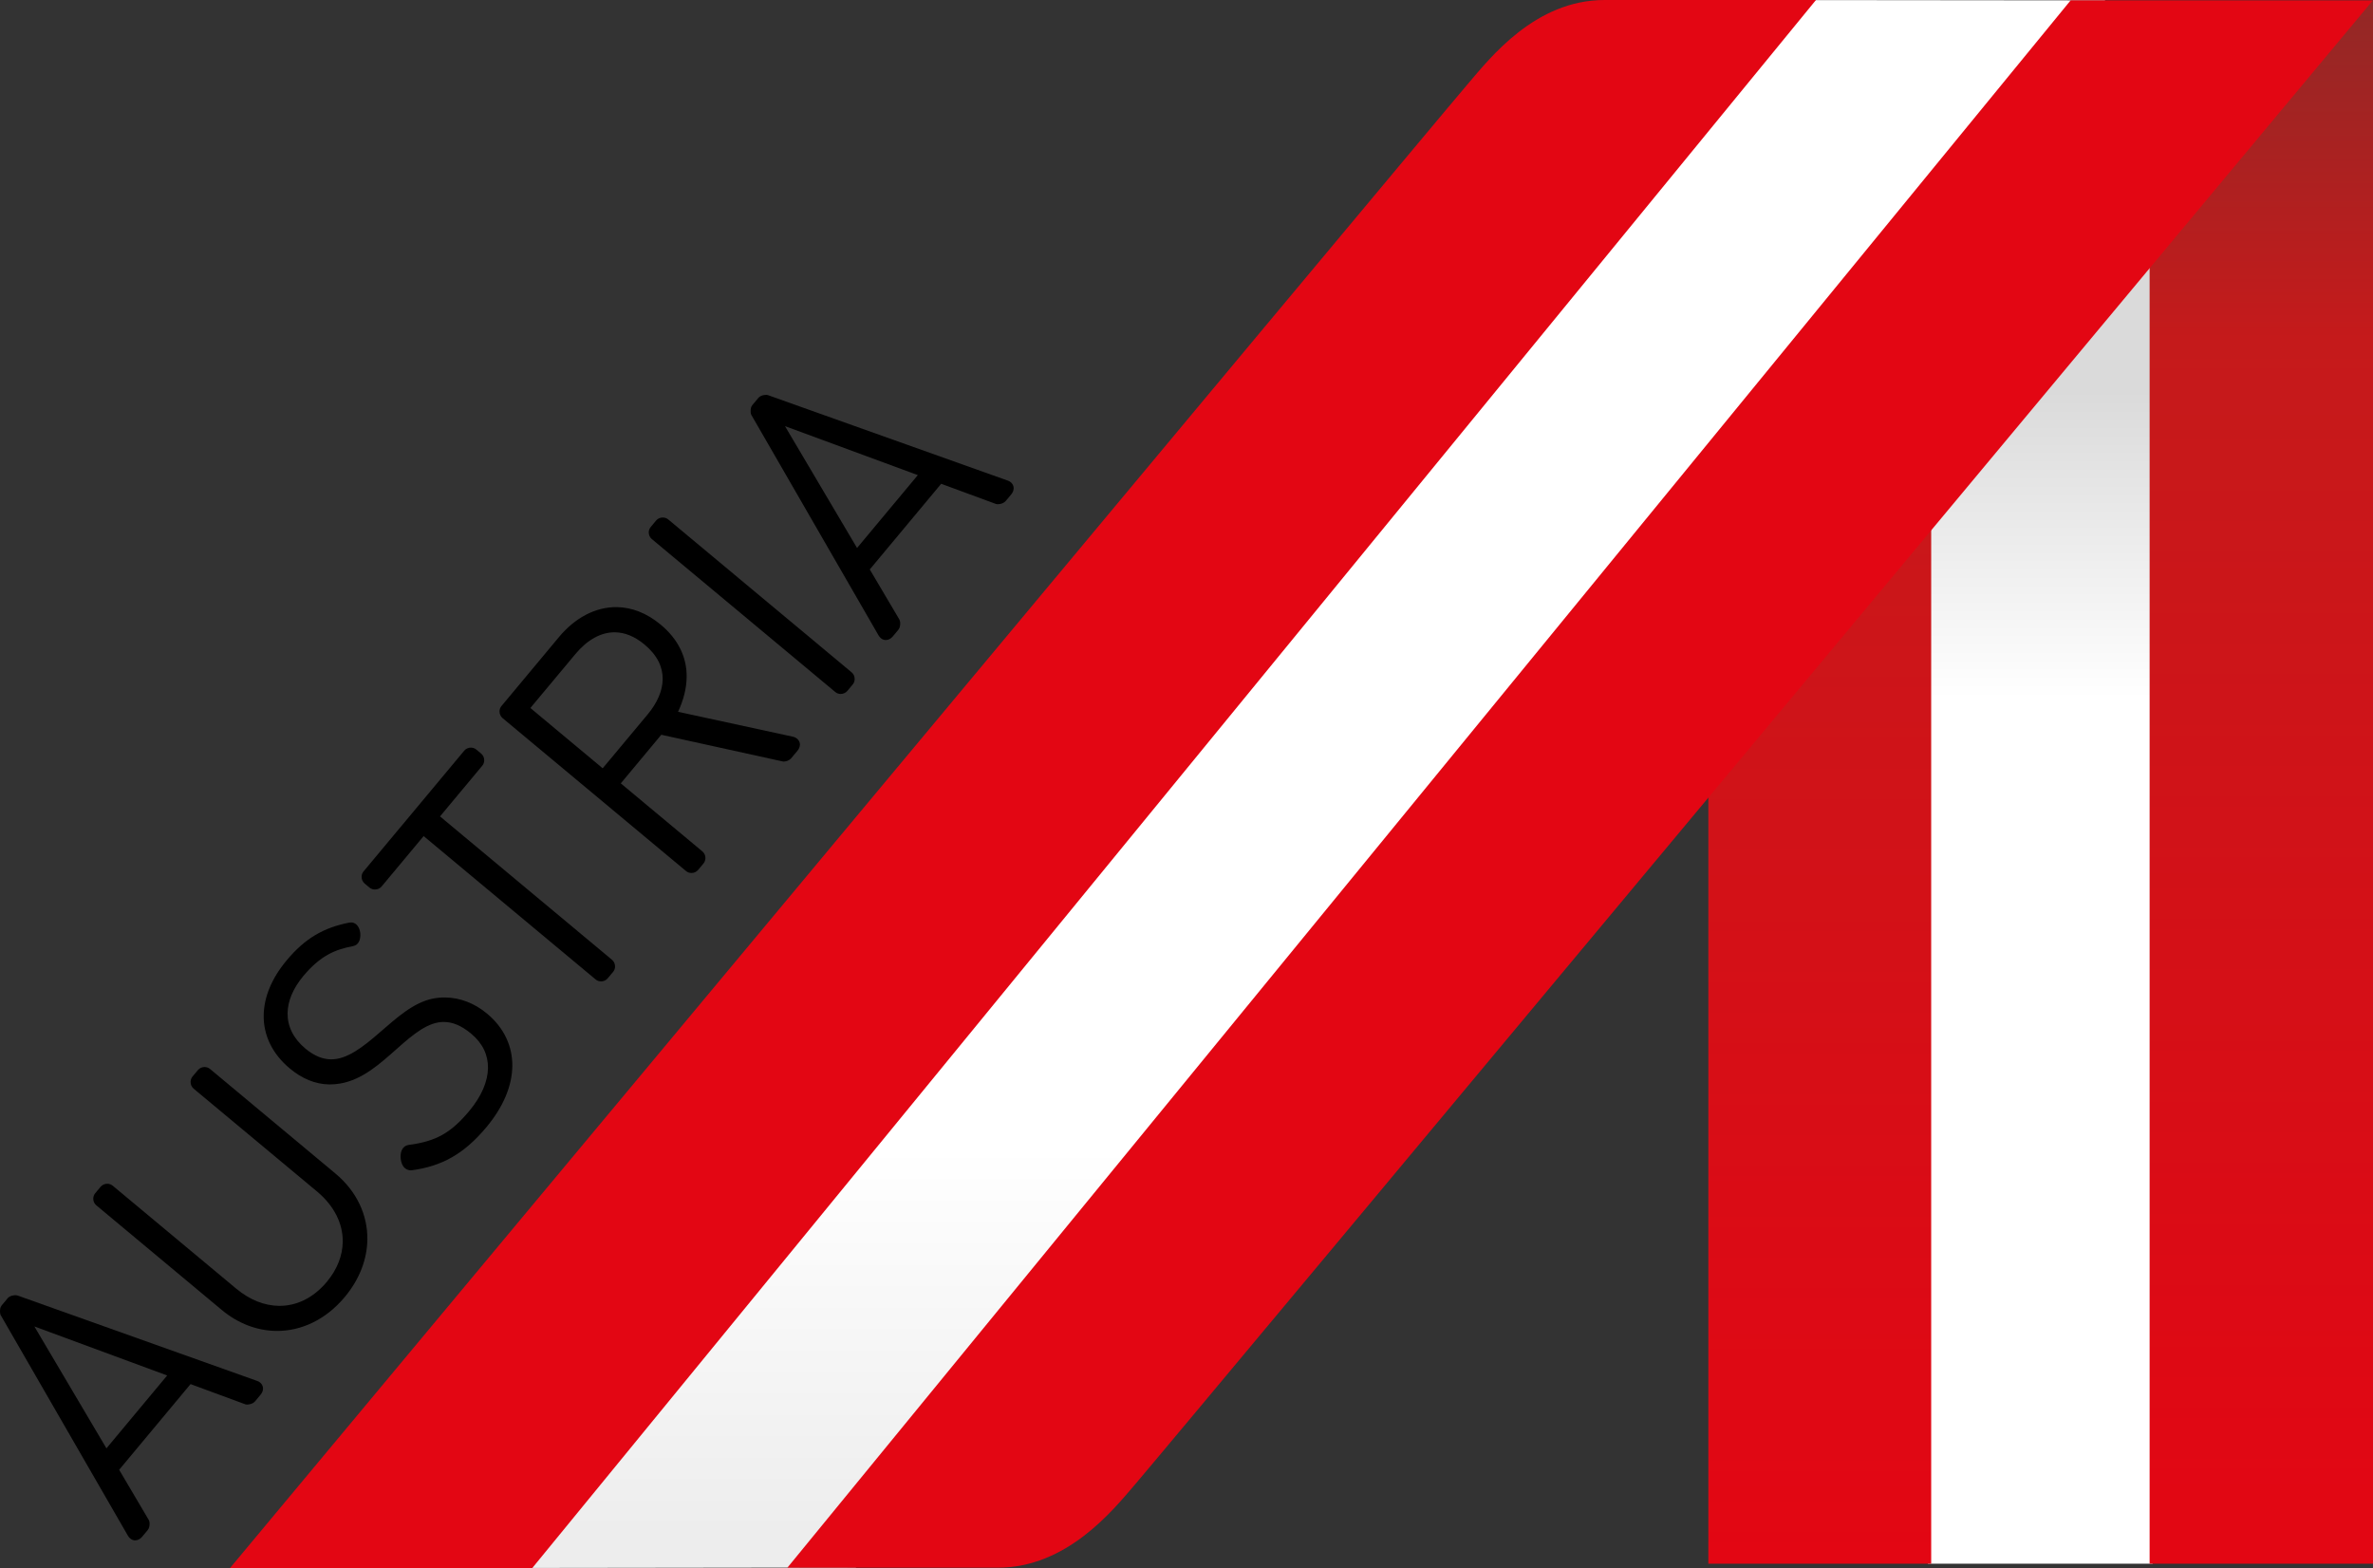
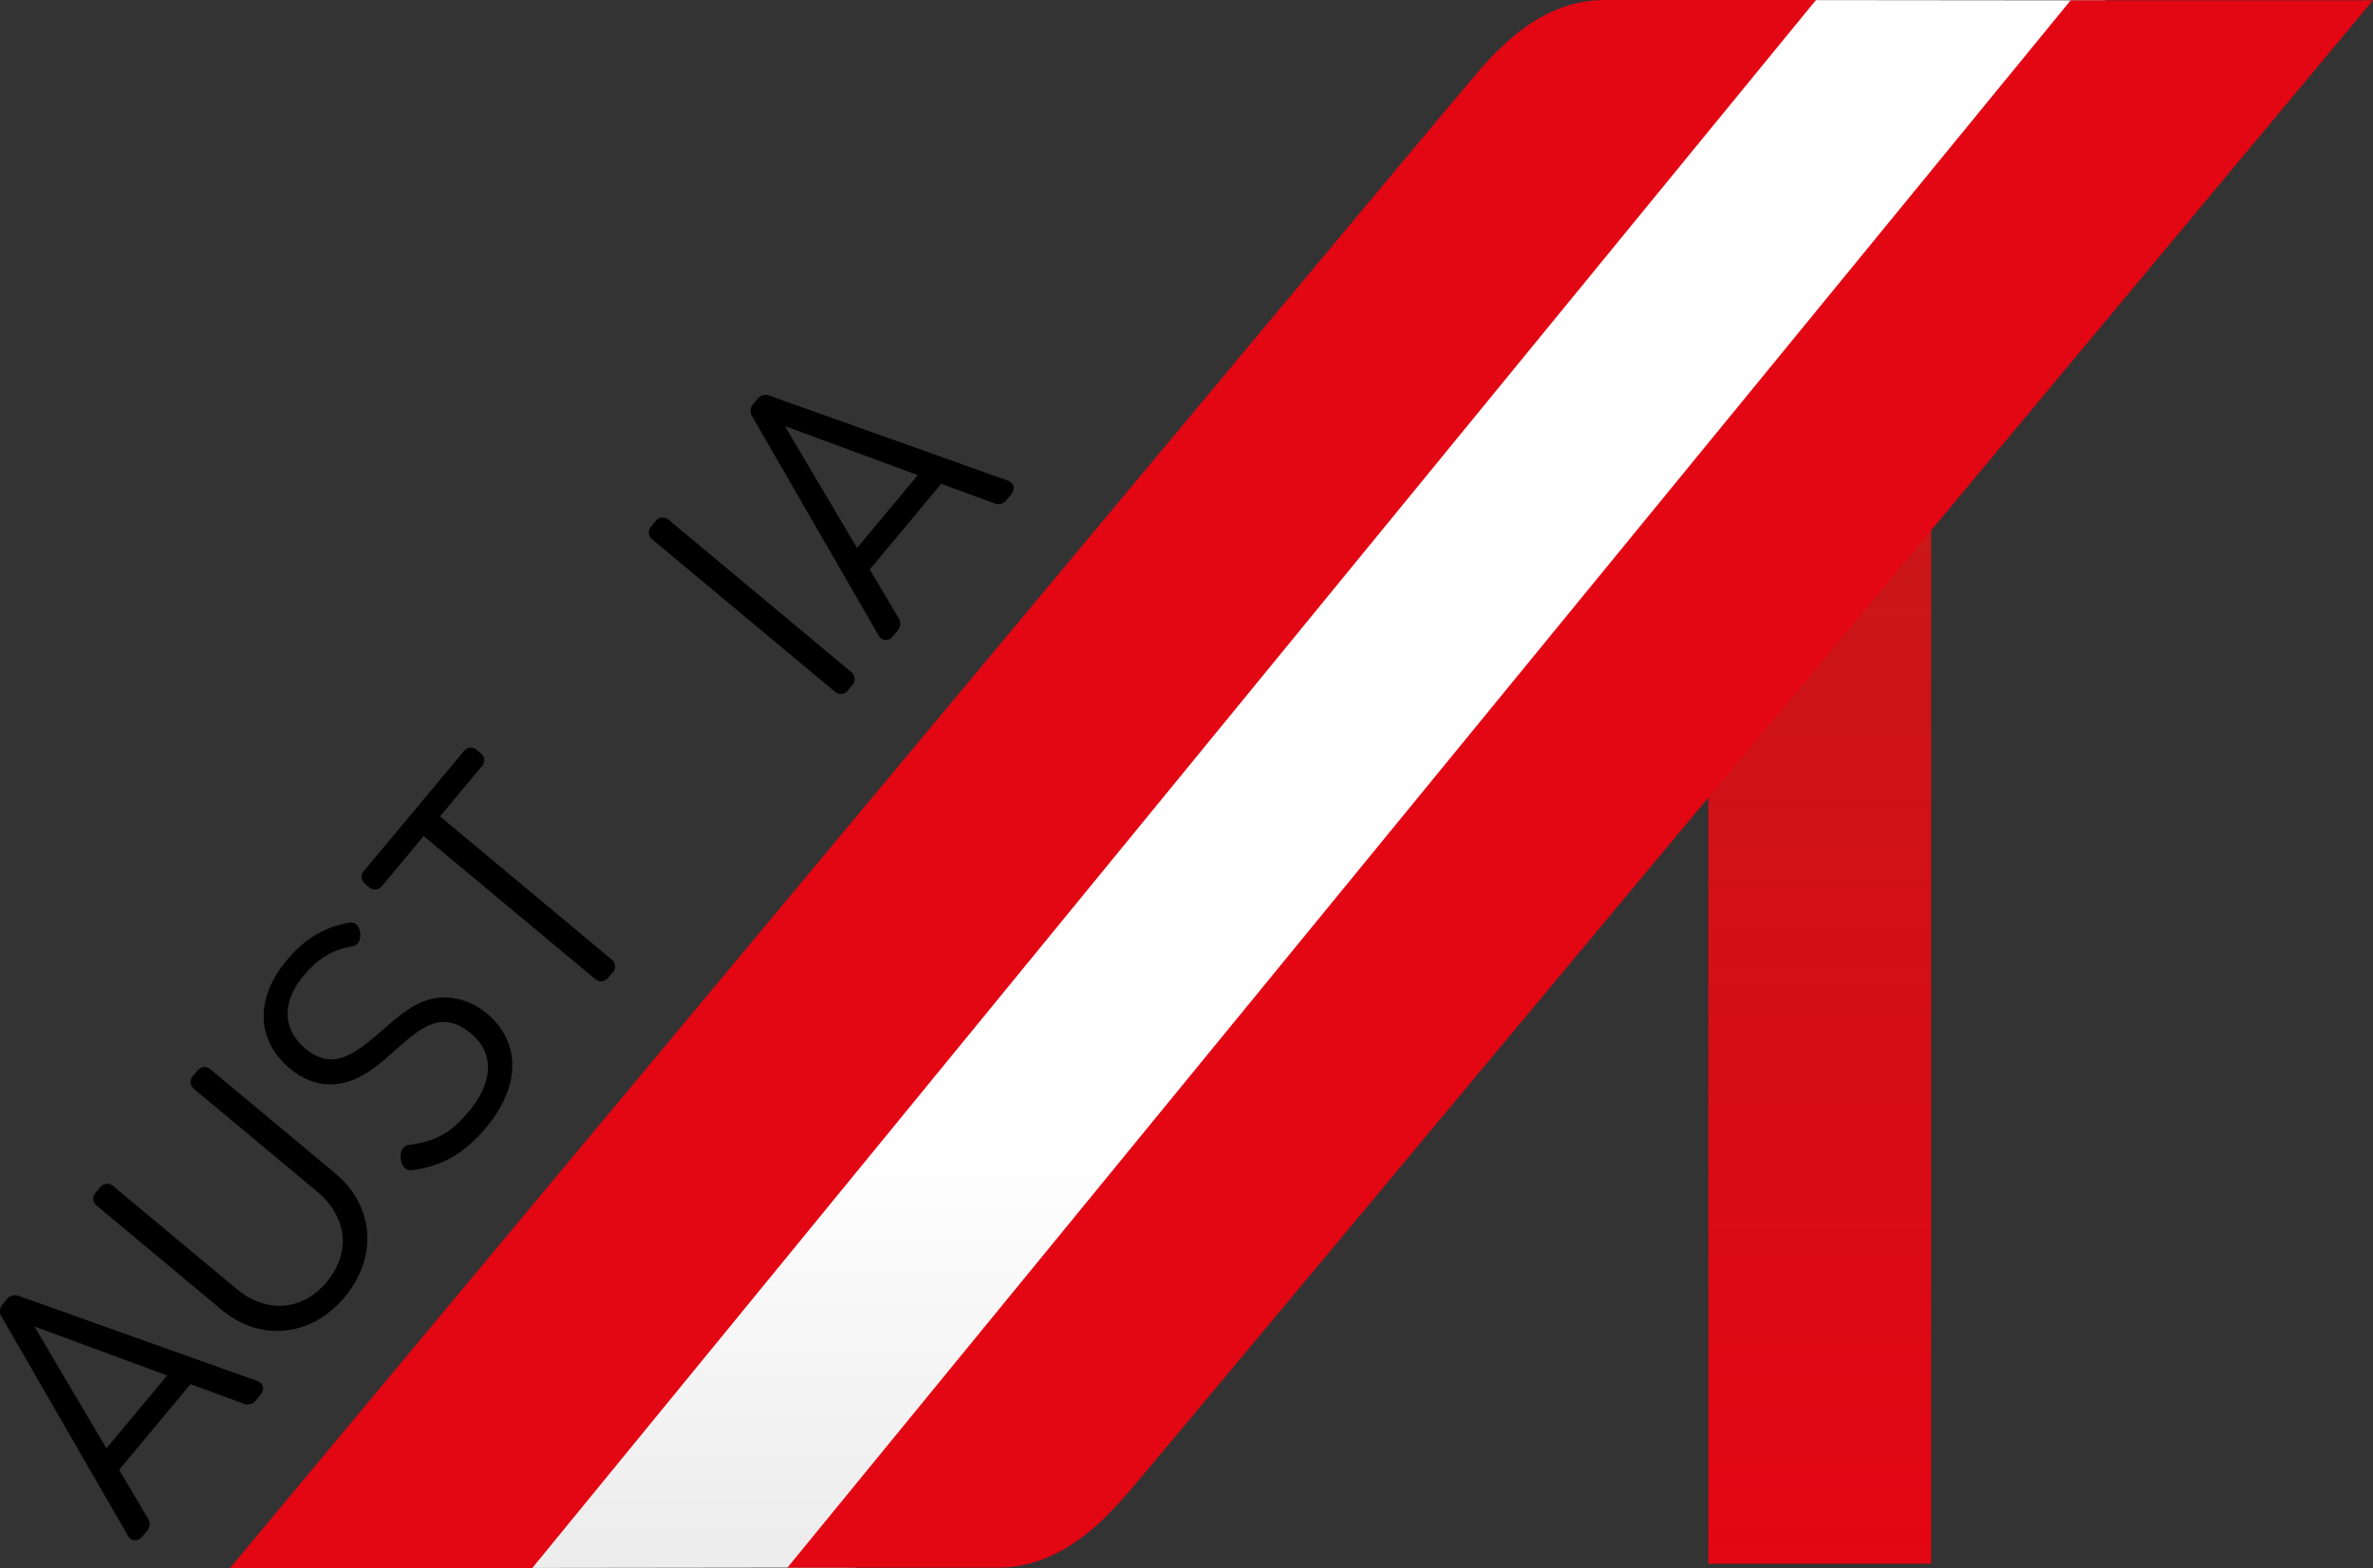
<svg xmlns="http://www.w3.org/2000/svg" xmlns:xlink="http://www.w3.org/1999/xlink" version="1.1" id="Ebene_1" x="0px" y="0px" viewBox="0 0 190.616 125.961" xml:space="preserve">
  <rect x="0" y="0" width="190.616" height="125.961" fill="#333333" stroke="none" />
  <g>
    <g>
      <defs>
-         <polyline id="SVGID_1_" points="154.085,0.414 154.864,125.612 172.915,125.612 173.091,0.214 " />
-       </defs>
+         </defs>
      <clipPath id="SVGID_00000132068948224700189980000004381816525985950358_">
        <use xlink:href="#SVGID_1_" overflow="visible" />
      </clipPath>
      <linearGradient id="SVGID_00000127729961265905341390000005829311153316929163_" gradientUnits="userSpaceOnUse" x1="-316.2" y1="389.383" x2="-315.2" y2="389.383" gradientTransform="matrix(0 -125.398 -125.398 0 48991.457 -39525.266)">
        <stop offset="0" style="stop-color:#FFFFFF" />
        <stop offset="0.555" style="stop-color:#FFFFFF" />
        <stop offset="0.753" style="stop-color:#DADADA" />
        <stop offset="1" style="stop-color:#DADADA" />
      </linearGradient>
-       <rect x="154.085" y="0.214" clip-path="url(#SVGID_00000132068948224700189980000004381816525985950358_)" fill="url(#SVGID_00000127729961265905341390000005829311153316929163_)" width="19.006" height="125.398" />
    </g>
    <g>
      <defs>
        <polyline id="SVGID_00000148659594206978494280000008760599857494882479_" points="155.127,0.493 155.127,125.612 137.226,125.612 137.226,0.493 " />
      </defs>
      <clipPath id="SVGID_00000054967447940142639420000003394522218048388494_">
        <use xlink:href="#SVGID_00000148659594206978494280000008760599857494882479_" overflow="visible" />
      </clipPath>
      <linearGradient id="SVGID_00000133496554425326198430000006182797164570545289_" gradientUnits="userSpaceOnUse" x1="-316.2" y1="389.382" x2="-315.2" y2="389.382" gradientTransform="matrix(0 -125.133 125.133 0 -48578.34 -39441.445)">
        <stop offset="0" style="stop-color:#E30613" />
        <stop offset="0.786" style="stop-color:#C51A1B" />
        <stop offset="1" style="stop-color:#932826" />
      </linearGradient>
      <rect x="137.226" y="0.493" clip-path="url(#SVGID_00000054967447940142639420000003394522218048388494_)" fill="url(#SVGID_00000133496554425326198430000006182797164570545289_)" width="17.901" height="125.119" />
    </g>
    <g>
      <defs>
        <polyline id="SVGID_00000044869646352321228290000007009126237346557612_" points="190.616,0.024 190.616,125.612 172.672,125.612 172.672,3.024 " />
      </defs>
      <clipPath id="SVGID_00000174574250247151368130000011176578653799484076_">
        <use xlink:href="#SVGID_00000044869646352321228290000007009126237346557612_" overflow="visible" />
      </clipPath>
      <linearGradient id="SVGID_00000158708283328238285950000006644736056114423221_" gradientUnits="userSpaceOnUse" x1="-316.2" y1="389.384" x2="-315.2" y2="389.384" gradientTransform="matrix(0 -125.536 125.536 0 -48700.137 -39568.98)">
        <stop offset="0" style="stop-color:#E30613" />
        <stop offset="0.786" style="stop-color:#C51A1B" />
        <stop offset="1" style="stop-color:#932826" />
      </linearGradient>
-       <rect x="172.672" y="0.024" clip-path="url(#SVGID_00000174574250247151368130000011176578653799484076_)" fill="url(#SVGID_00000158708283328238285950000006644736056114423221_)" width="17.944" height="125.588" />
    </g>
    <g>
      <defs>
        <polygon id="SVGID_00000017500963969435334050000001217061792024476598_" points="145.178,0.007 37.587,125.961 68.738,125.92 169.107,0.031 " />
      </defs>
      <clipPath id="SVGID_00000052095386715299354900000013460050538486415277_">
        <use xlink:href="#SVGID_00000017500963969435334050000001217061792024476598_" overflow="visible" />
      </clipPath>
      <linearGradient id="SVGID_00000146487273935208334470000010417348062661651092_" gradientUnits="userSpaceOnUse" x1="-316.2" y1="389.383" x2="-315.2" y2="389.383" gradientTransform="matrix(0 125.955 125.955 0 -48941.27 39826.895)">
        <stop offset="0" style="stop-color:#FFFFFF" />
        <stop offset="0.736" style="stop-color:#FFFFFF" />
        <stop offset="0.984" style="stop-color:#EDEDED" />
        <stop offset="1" style="stop-color:#EDEDED" />
      </linearGradient>
      <rect x="37.587" y="0.007" clip-path="url(#SVGID_00000052095386715299354900000013460050538486415277_)" fill="url(#SVGID_00000146487273935208334470000010417348062661651092_)" width="131.52" height="125.954" />
    </g>
    <path fill="#E30613" d="M117.953,6.689c-3.648,4.255-99.474,119.271-99.474,119.271h24.278L145.872,0h-16.984 C123.319,0,119.7,4.651,117.953,6.689" />
    <path fill="#E30613" d="M91.136,119.293C94.784,115.039,190.61,0.024,190.61,0.024h-24.278L63.247,125.935h16.886 C85.701,125.935,89.388,121.331,91.136,119.293" />
    <path d="M20.652,110.929L1.4,104.066c-0.075-0.019-0.116-0.023-0.15-0.023c-0.217,0.018-0.413,0.029-0.619,0.227l-0.503,0.604 c-0.12,0.168-0.117,0.299-0.128,0.444c0.002,0.111,0.005,0.206,0.052,0.323l10.227,17.732c0.116,0.203,0.324,0.361,0.566,0.365 h0.004c0.22,0.002,0.425-0.114,0.571-0.291l0.449-0.539c0.125-0.166,0.138-0.322,0.147-0.477c0-0.105-0.006-0.199-0.054-0.31 l-2.391-4.052l5.735-6.883l4.401,1.624l0.019,0.007c0.044,0.005,0.081,0.009,0.122,0.013c0.218-0.015,0.436-0.047,0.634-0.251 l0.448-0.541c0.121-0.142,0.194-0.309,0.197-0.484C21.137,111.264,20.921,111.016,20.652,110.929 M13.429,110.493l-4.879,5.853 l-5.789-9.791L13.429,110.493z" />
    <path d="M26.94,94.268l-10.068-8.396c-0.126-0.104-0.28-0.154-0.43-0.157c-0.199-0.002-0.402,0.077-0.545,0.248l-0.433,0.516 c-0.104,0.124-0.151,0.282-0.154,0.43c-0.002,0.201,0.077,0.4,0.244,0.545l9.918,8.264c1.399,1.172,2.077,2.601,2.06,4.042 c-0.017,1.09-0.432,2.195-1.28,3.214c-1.096,1.309-2.452,1.944-3.857,1.926c-1.139-0.016-2.322-0.466-3.424-1.385l-9.916-8.266 c-0.127-0.105-0.281-0.154-0.429-0.156c-0.201-0.005-0.405,0.077-0.546,0.244l-0.432,0.518c-0.106,0.126-0.153,0.282-0.157,0.433 c-0.002,0.195,0.077,0.401,0.247,0.538l10.067,8.396c1.329,1.109,2.849,1.67,4.362,1.692h0.005 c2.018,0.032,4.014-0.912,5.528-2.731c1.182-1.418,1.787-3.026,1.809-4.604C29.536,97.61,28.662,95.7,26.94,94.268" />
    <path d="M39.116,81.42c-1.003-0.839-2.173-1.276-3.339-1.292c-0.329-0.008-0.658,0.023-0.98,0.086 c-1.598,0.308-2.962,1.577-4.299,2.727c-1.334,1.161-2.632,2.182-3.932,2.156c-0.635-0.014-1.295-0.252-2.031-0.86 c-0.979-0.818-1.446-1.797-1.434-2.854c0.014-0.943,0.42-1.965,1.264-2.98c1.395-1.663,2.571-2.129,4.011-2.405 c0.447-0.095,0.565-0.527,0.571-0.867c0.004-0.225-0.043-0.449-0.152-0.649c-0.102-0.198-0.313-0.38-0.593-0.382 c-0.052-0.002-0.104,0.004-0.156,0.014c-2.021,0.401-3.534,1.24-5.033,3.048c-1.194,1.432-1.812,2.945-1.831,4.398 c-0.026,1.601,0.695,3.103,2.098,4.272c0.977,0.814,2.04,1.265,3.17,1.282c0.292,0.003,0.589-0.021,0.886-0.074 c1.797-0.313,3.205-1.607,4.525-2.771c1.318-1.177,2.543-2.204,3.828-2.174c0.646,0.01,1.346,0.265,2.156,0.939 c0.938,0.783,1.365,1.721,1.354,2.762c-0.015,1.07-0.515,2.265-1.511,3.457c-1.459,1.741-2.637,2.431-4.884,2.723 c-0.486,0.081-0.625,0.55-0.627,0.913c0.002,0.458,0.166,1.068,0.779,1.124c0.03,0,0.058-0.001,0.089-0.001 c2.406-0.315,4.216-1.287,6.04-3.482c1.348-1.619,2.045-3.3,2.068-4.876C41.176,84.041,40.48,82.55,39.116,81.42" />
    <path d="M49.161,77.102l-13.816-11.52l3.396-4.072c0.104-0.127,0.153-0.281,0.155-0.428c0.003-0.199-0.075-0.4-0.245-0.544 l-0.388-0.324c-0.126-0.106-0.282-0.154-0.429-0.156c-0.199-0.004-0.402,0.077-0.543,0.244l-8.088,9.7 c-0.107,0.123-0.155,0.279-0.157,0.428c-0.002,0.199,0.077,0.404,0.246,0.546l0.387,0.324c0.128,0.105,0.28,0.155,0.431,0.155 c0.197,0.004,0.398-0.074,0.542-0.24l3.378-4.051l13.815,11.515c0.126,0.106,0.279,0.156,0.429,0.156 c0.198,0.005,0.403-0.074,0.544-0.248l0.433-0.514c0.101-0.126,0.154-0.278,0.155-0.429C49.408,77.445,49.328,77.242,49.161,77.102 " />
-     <path d="M63.689,59.179l-9.223-2c0.445-0.954,0.68-1.886,0.691-2.779c0.025-1.604-0.686-3.059-2.084-4.22 c-1.127-0.942-2.339-1.393-3.522-1.41c-1.734-0.023-3.382,0.879-4.658,2.414l-4.612,5.533c-0.106,0.123-0.154,0.279-0.156,0.427 c-0.002,0.199,0.077,0.402,0.245,0.543l14.735,12.284c0.126,0.105,0.278,0.154,0.426,0.155c0.2,0.005,0.404-0.075,0.546-0.243 l0.431-0.516c0.105-0.128,0.154-0.283,0.157-0.434c0.002-0.199-0.077-0.4-0.246-0.54l-6.553-5.465l3.254-3.904l9.726,2.138 c0.043,0.013,0.076,0.017,0.109,0.017c0.241-0.025,0.39-0.066,0.58-0.244l0.521-0.623c0.122-0.145,0.196-0.313,0.201-0.489 C64.264,59.499,63.999,59.241,63.689,59.179 M53.231,54.569c-0.013,0.924-0.434,1.894-1.205,2.819l-3.614,4.33l-5.808-4.844 l3.615-4.331c0.948-1.138,2.052-1.765,3.186-1.749c0.763,0.01,1.558,0.308,2.373,0.986C52.816,52.649,53.242,53.596,53.231,54.569" />
    <path d="M68.411,54.011L53.677,41.727c-0.129-0.107-0.282-0.155-0.431-0.155c-0.199-0.004-0.401,0.074-0.542,0.241l-0.429,0.517 v-0.001c-0.112,0.128-0.159,0.284-0.162,0.432c-0.001,0.2,0.078,0.402,0.246,0.543L67.095,55.59 c0.123,0.105,0.276,0.153,0.426,0.157c0.2,0,0.402-0.079,0.544-0.244l0.432-0.52c0.106-0.127,0.155-0.28,0.156-0.428 C68.657,54.356,68.58,54.152,68.411,54.011 M52.478,42.507L52.478,42.507h-0.001H52.478z" />
    <path d="M80.951,38.607l-19.258-6.864c-0.073-0.019-0.116-0.021-0.153-0.022c-0.217,0.015-0.409,0.03-0.611,0.228l-0.505,0.604 c-0.123,0.165-0.117,0.297-0.129,0.448c0.001,0.104,0.005,0.202,0.052,0.316l0.004,0.011l10.225,17.721 c0.117,0.209,0.324,0.362,0.568,0.365h0.004c0.219,0.004,0.419-0.112,0.568-0.289l0.451-0.542c0.124-0.167,0.138-0.322,0.145-0.479 c0-0.1-0.008-0.194-0.05-0.304l-0.007-0.017l-2.388-4.04l5.735-6.88l4.41,1.624l0.017,0.005c0.039,0.007,0.076,0.012,0.115,0.012 c0.215-0.012,0.434-0.044,0.633-0.249l0.451-0.537c0.12-0.147,0.192-0.312,0.196-0.486C81.433,38.941,81.219,38.694,80.951,38.607 M73.725,38.166l-4.88,5.854l-5.789-9.788L73.725,38.166z" />
  </g>
</svg>